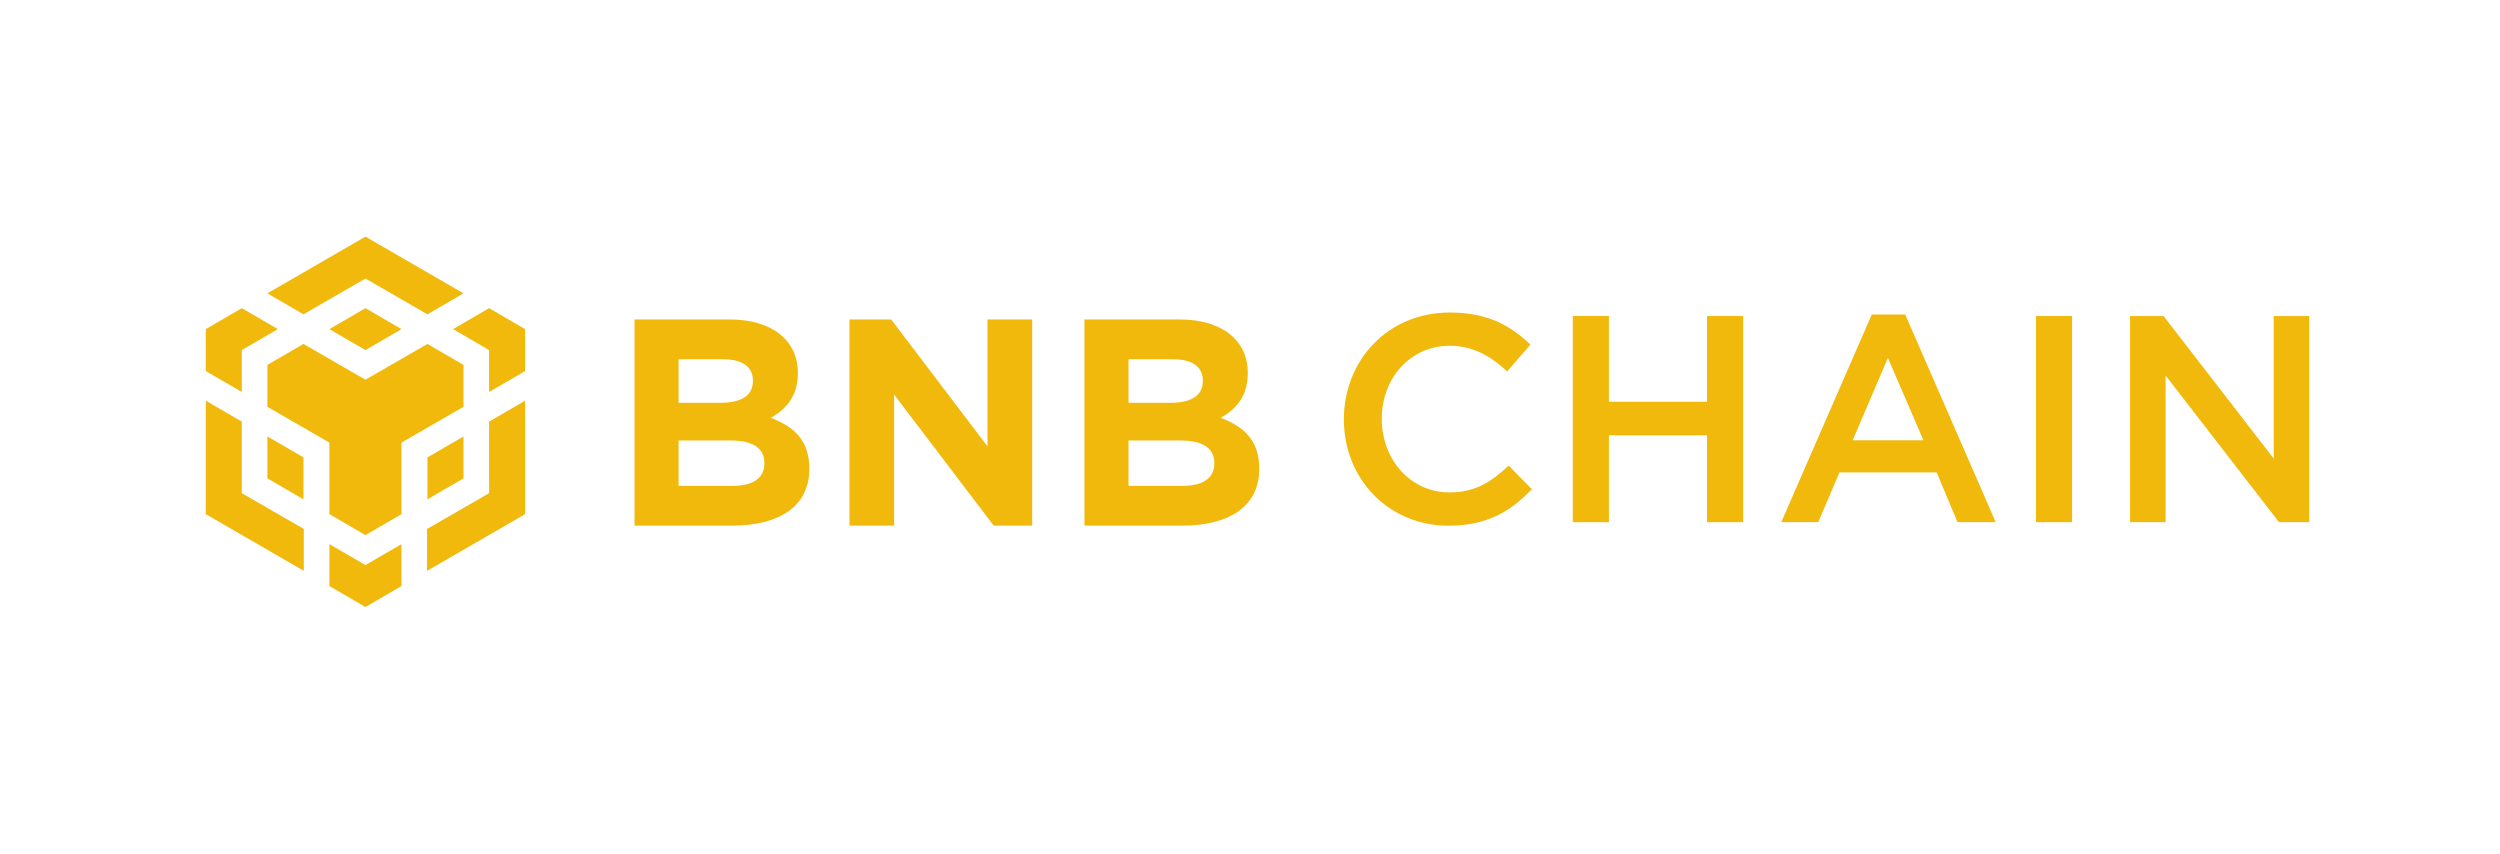
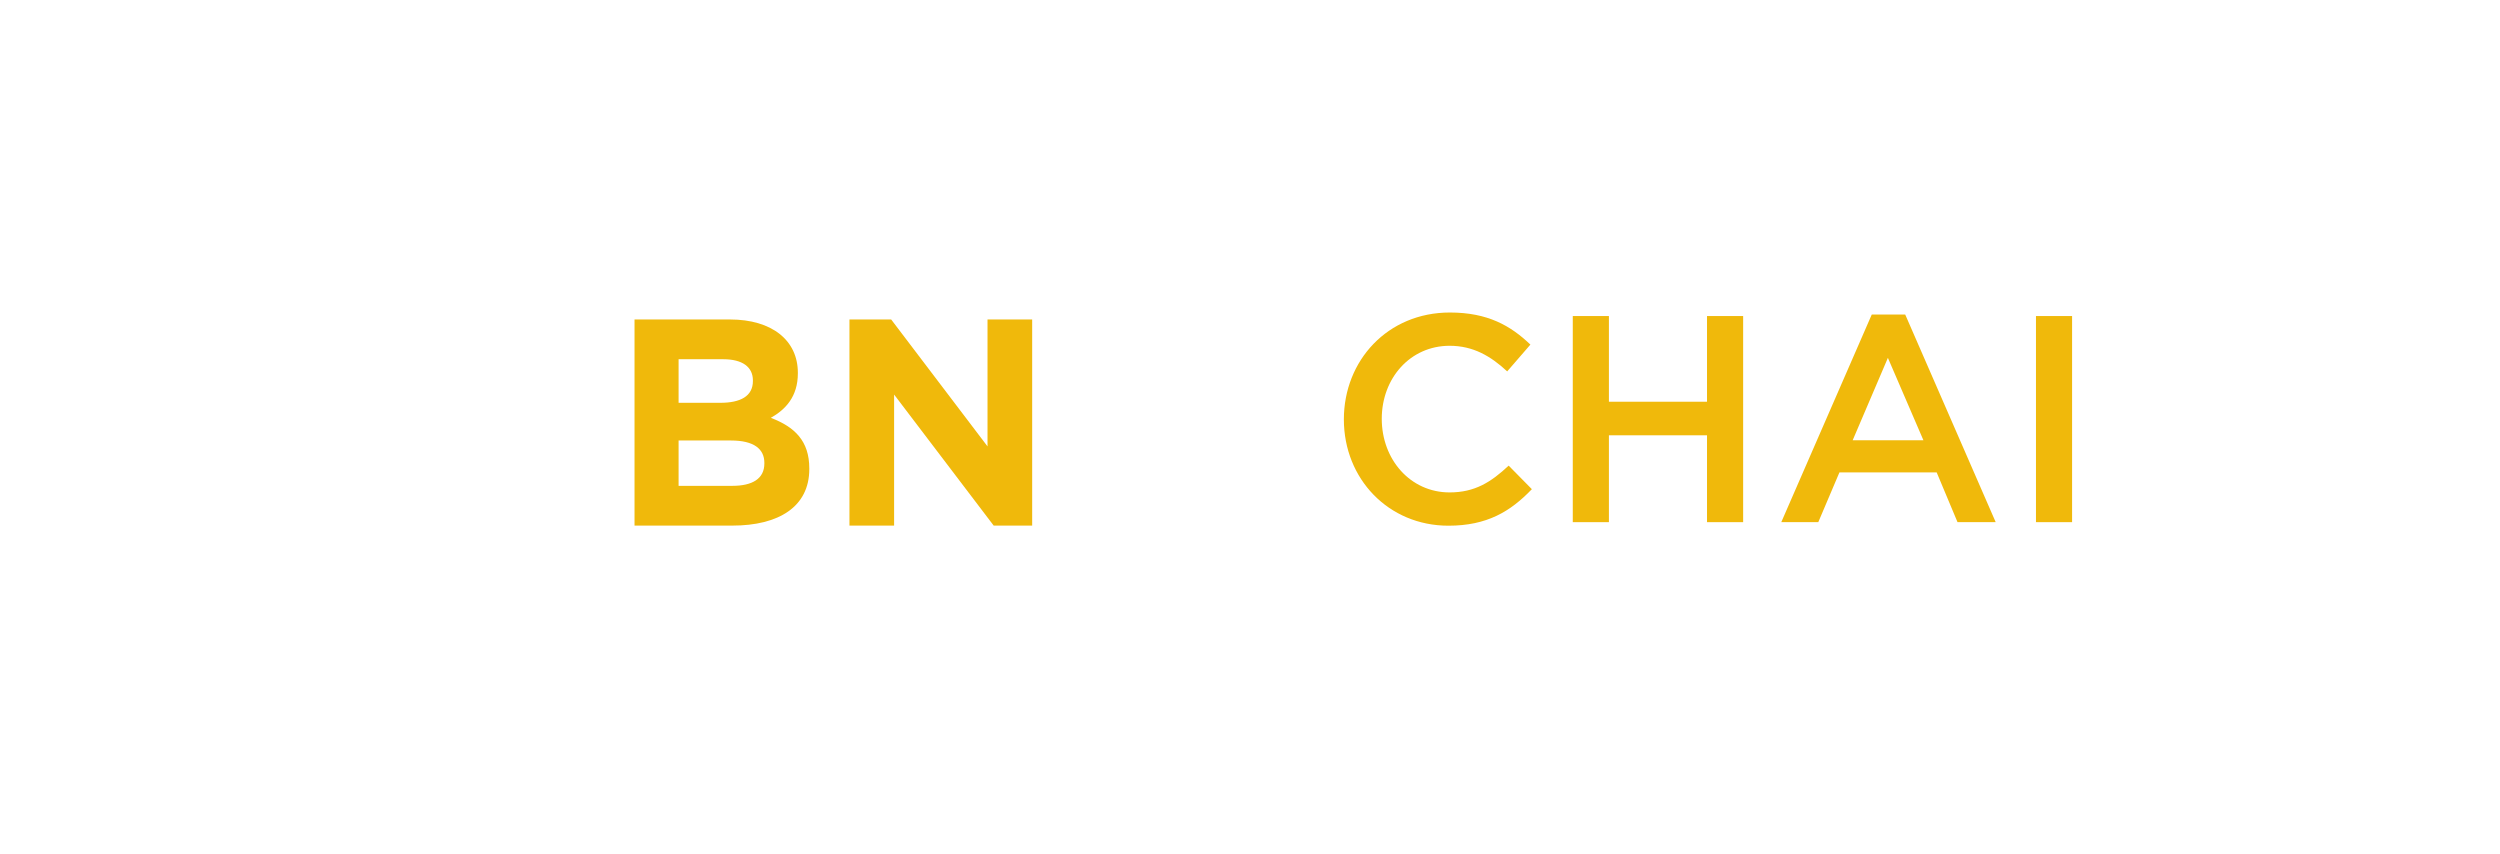
<svg xmlns="http://www.w3.org/2000/svg" width="243" height="83" viewBox="0 0 243 83" fill="none">
  <g clip-path="url(#clip0_664_4068)">
-     <path d="M25.991 28.514L35.521 23L45.051 28.514L41.547 30.551L35.521 27.074L29.495 30.551L25.991 28.514ZM45.051 35.468L41.547 33.431L35.521 36.908L29.495 33.431L25.991 35.468V39.542L32.017 43.02V49.974L35.521 52.011L39.025 49.974V43.02L45.051 39.542V35.468ZM45.051 46.497V42.422L41.547 44.459V48.534L45.051 46.497ZM47.539 47.937L41.512 51.414V55.488L51.042 49.974V38.945L47.539 40.983V47.937ZM44.035 31.991L47.539 34.028V38.102L51.042 36.065V31.991L47.539 29.954L44.035 31.991ZM32.017 52.889V56.963L35.521 59L39.025 56.963V52.889L35.521 54.926L32.017 52.889ZM25.991 46.497L29.495 48.534V44.459L25.991 42.422V46.497ZM32.017 31.991L35.521 34.028L39.025 31.991L35.521 29.954L32.017 31.991ZM23.504 34.028L27.007 31.991L23.504 29.954L20 31.991V36.065L23.504 38.102V34.028ZM23.504 40.983L20 38.945V49.974L29.53 55.488V51.414L23.504 47.937V40.983Z" fill="#F0B90B" />
    <path d="M78.664 45.592V45.535C78.664 42.845 77.237 41.499 74.924 40.612C76.351 39.811 77.551 38.552 77.551 36.291V36.233C77.551 33.085 75.038 31.053 70.955 31.053H61.676V51.088H71.184C75.695 51.088 78.664 49.256 78.664 45.592ZM73.182 37.035C73.182 38.523 71.954 39.153 70.013 39.153H65.959V34.917H70.299C72.154 34.917 73.182 35.661 73.182 36.977V37.035ZM74.296 45.049C74.296 46.537 73.125 47.224 71.184 47.224H65.959V42.816H71.041C73.296 42.816 74.296 43.646 74.296 44.991V45.049Z" fill="#F0B90B" />
    <path d="M100.327 51.088V31.053H95.987V43.389L86.622 31.053H82.567V51.088H86.907V38.351L96.586 51.088H100.327Z" fill="#F0B90B" />
-     <path d="M122.398 45.592V45.535C122.398 42.845 120.97 41.499 118.657 40.612C120.085 39.811 121.284 38.552 121.284 36.291V36.233C121.284 33.085 118.771 31.053 114.688 31.053H105.409V51.088H114.917C119.428 51.088 122.398 49.256 122.398 45.592ZM116.916 37.035C116.916 38.523 115.688 39.153 113.746 39.153H109.692V34.917H114.032C115.888 34.917 116.916 35.661 116.916 36.977V37.035ZM118.029 45.049C118.029 46.537 116.859 47.224 114.917 47.224H109.692V42.816H114.774C117.03 42.816 118.029 43.646 118.029 44.991V45.049Z" fill="#F0B90B" />
    <path d="M148.897 47.548L146.642 45.259C144.929 46.862 143.358 47.863 140.903 47.863C137.077 47.863 134.307 44.658 134.307 40.708C134.307 36.758 137.077 33.61 140.903 33.61C143.187 33.61 144.9 34.612 146.499 36.1L148.755 33.495C146.841 31.664 144.614 30.376 140.931 30.376C134.878 30.376 130.624 35.041 130.624 40.765C130.624 46.547 134.964 51.098 140.789 51.098C144.529 51.098 146.813 49.724 148.897 47.548Z" fill="#F0B90B" />
    <path d="M165.922 42.311V50.754H169.434V30.719H165.922V39.048H156.386V30.719H152.874V50.754H156.386V42.311H165.922Z" fill="#F0B90B" />
    <path d="M185.188 30.576H181.934L173.14 50.754H176.737L178.793 45.917H188.244L190.271 50.754H193.982L185.188 30.576ZM186.958 42.797H180.078L183.503 34.783L186.958 42.797Z" fill="#F0B90B" />
    <path d="M197.896 30.719V50.754H201.407V30.719H197.896Z" fill="#F0B90B" />
-     <path d="M221.004 44.572L210.297 30.719H207.042V50.754H210.497V36.501L221.518 50.754H224.46V30.719H221.004V44.572Z" fill="#F0B90B" />
  </g>
  <defs>
    <clipPath id="clip0_664_4068">
      <rect width="205" height="36" fill="white" transform="translate(20 23)" />
    </clipPath>
  </defs>
</svg>